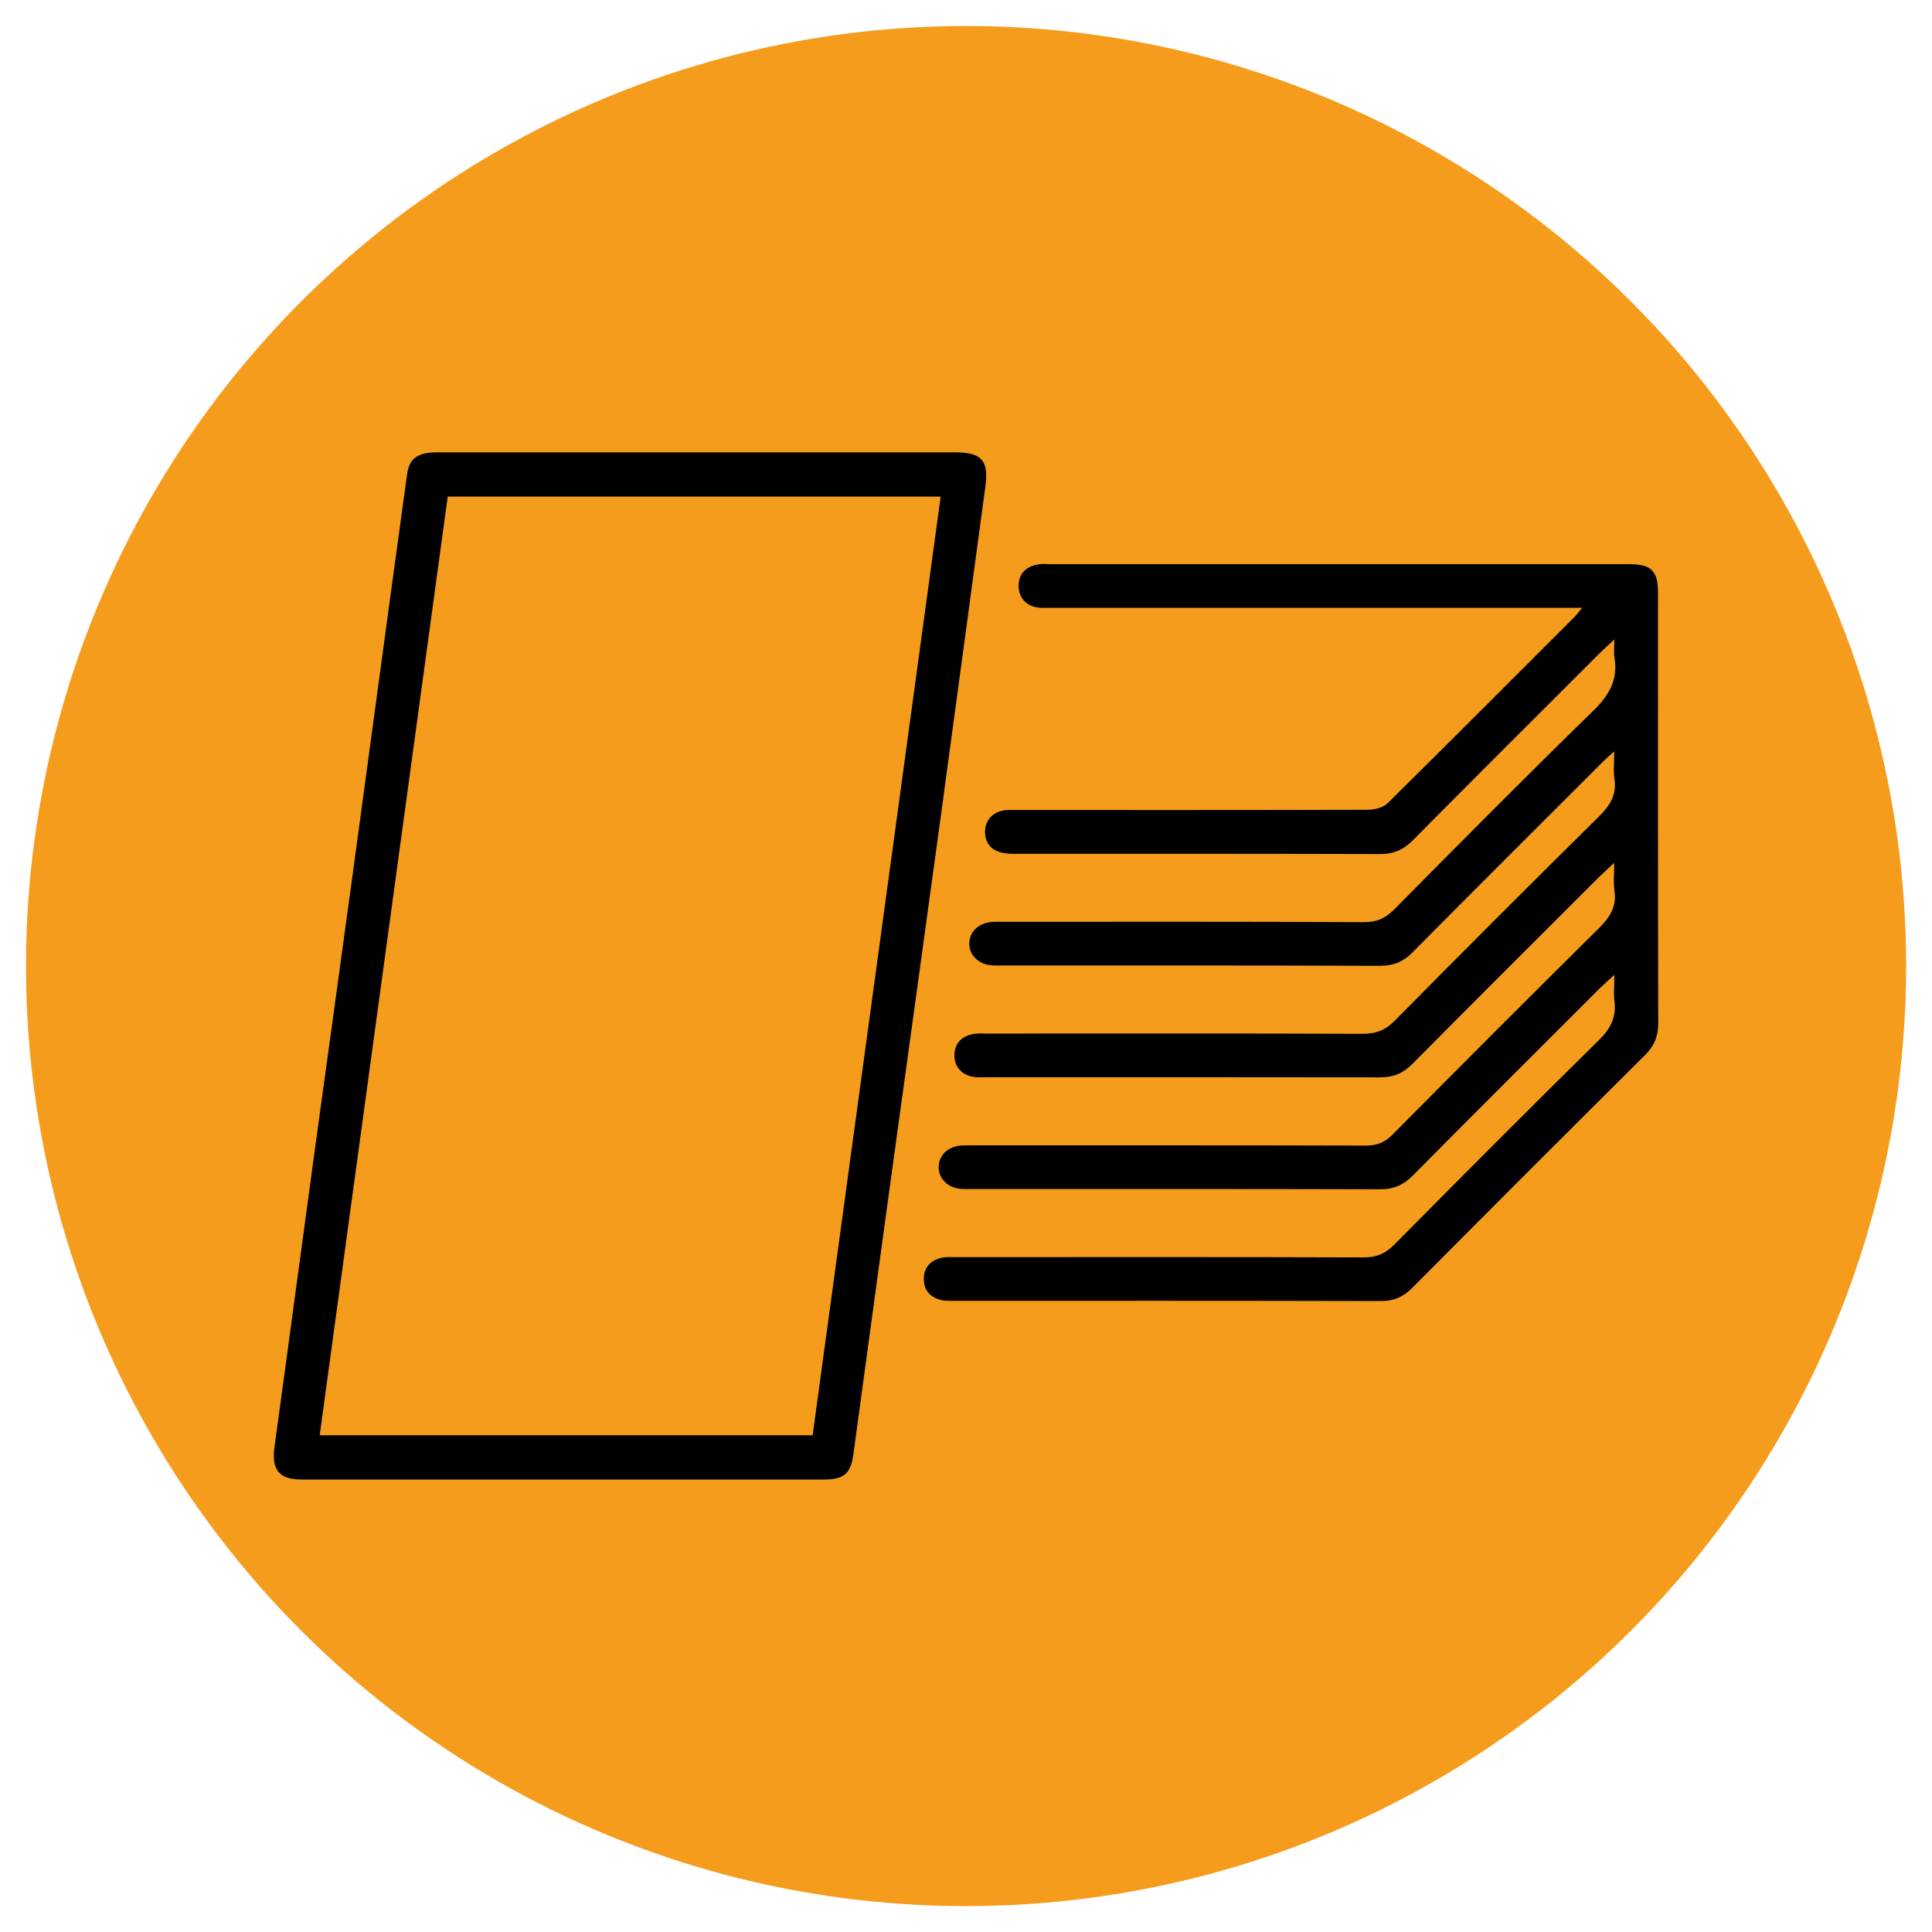
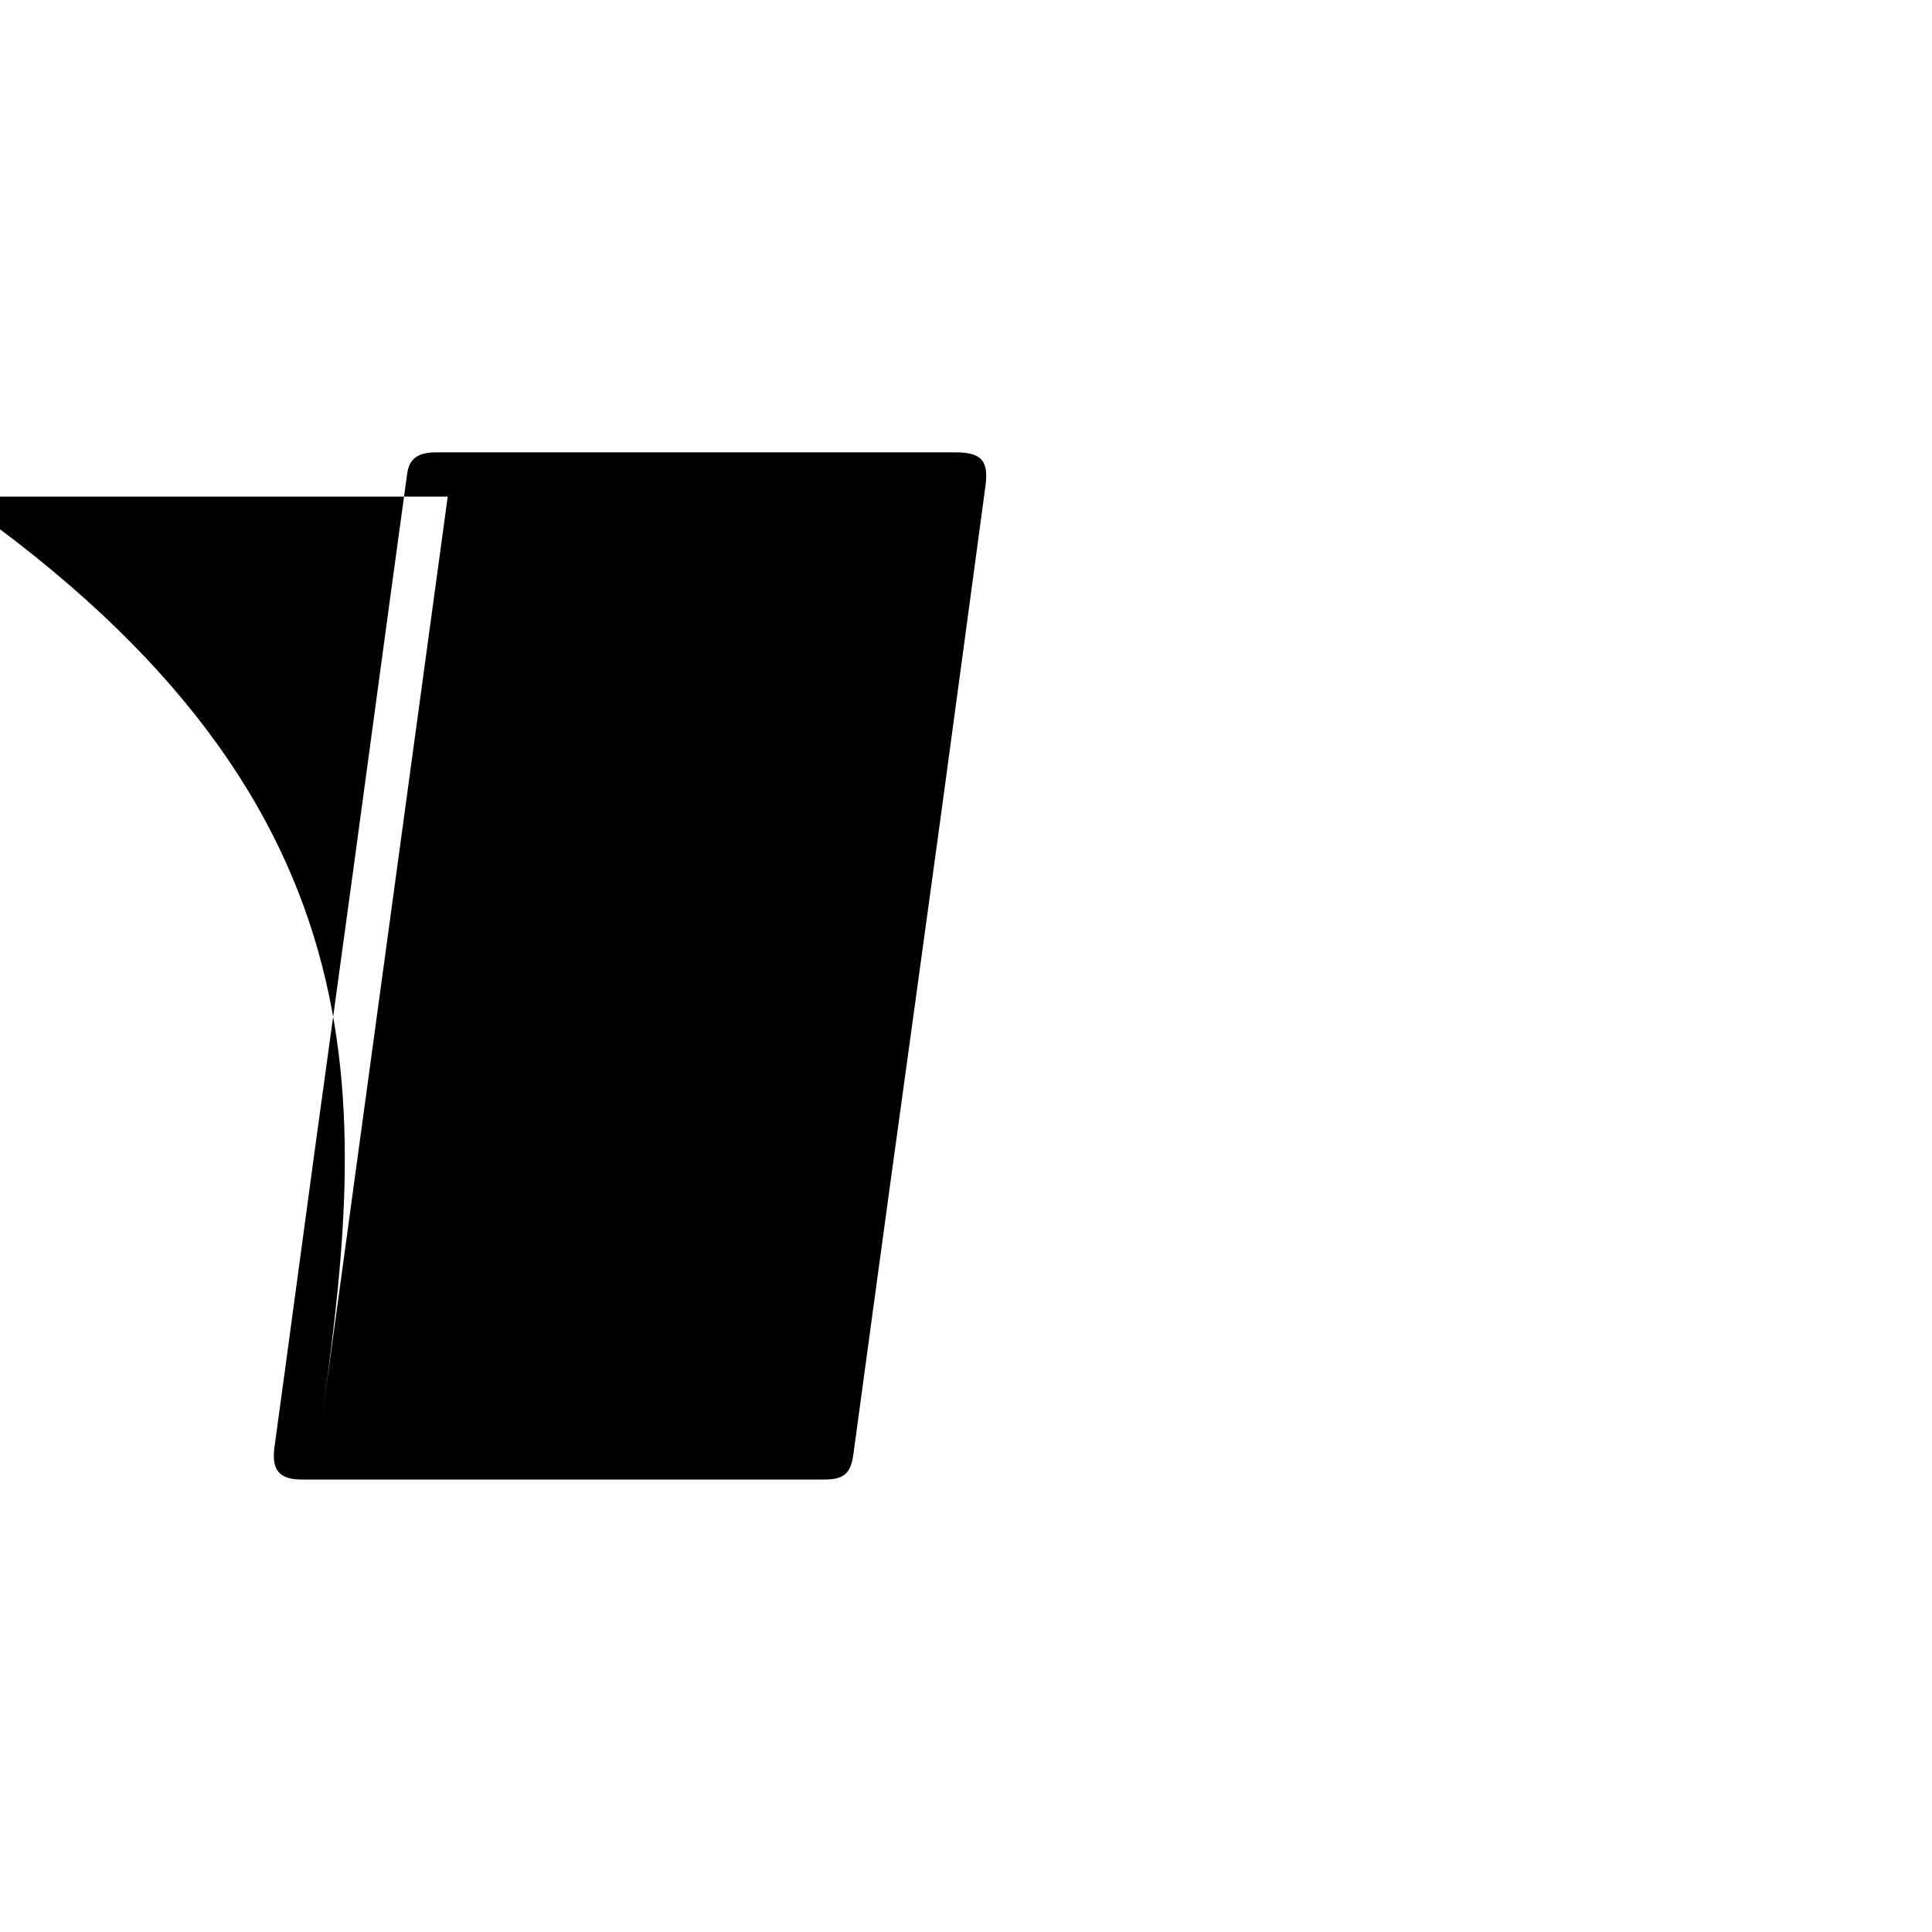
<svg xmlns="http://www.w3.org/2000/svg" version="1.1" id="Calque_1" x="0px" y="0px" width="16.281px" height="16.281px" viewBox="0 0 16.281 16.281" enable-background="new 0 0 16.281 16.281" xml:space="preserve">
-   <circle fill="#F59C1D" cx="8.141" cy="8.141" r="7.922" />
  <g>
-     <path d="M13.604,8.215c-0.055,0.051-0.089,0.081-0.121,0.112c-0.527,0.527-1.056,1.053-1.581,1.583   c-0.078,0.078-0.16,0.112-0.27,0.112c-1.15-0.003-2.3-0.002-3.45-0.002c-0.027,0-0.055,0.001-0.082-0.001   C7.988,10.011,7.908,9.932,7.91,9.833c0.002-0.1,0.081-0.174,0.195-0.18C8.14,9.651,8.176,9.652,8.211,9.652   c1.099,0,2.198-0.001,3.297,0.002c0.094,0,0.16-0.025,0.226-0.092c0.577-0.582,1.157-1.163,1.74-1.74   c0.093-0.092,0.151-0.182,0.131-0.316c-0.01-0.067-0.002-0.137-0.002-0.235c-0.056,0.052-0.09,0.083-0.122,0.114   c-0.527,0.527-1.056,1.053-1.581,1.583c-0.078,0.078-0.16,0.111-0.271,0.111C10.52,9.077,9.409,9.078,8.299,9.078   c-0.027,0-0.055,0.002-0.082-0.001C8.109,9.065,8.041,8.992,8.043,8.891c0.003-0.109,0.068-0.162,0.168-0.179   C8.245,8.707,8.282,8.71,8.317,8.71c1.056,0,2.111-0.002,3.167,0.002c0.11,0,0.188-0.029,0.267-0.108   c0.571-0.578,1.145-1.153,1.723-1.723c0.093-0.092,0.151-0.182,0.131-0.316c-0.01-0.067-0.002-0.137-0.002-0.234   c-0.056,0.052-0.09,0.082-0.121,0.114c-0.527,0.527-1.056,1.053-1.581,1.583c-0.078,0.078-0.16,0.111-0.271,0.111   C10.567,8.135,9.504,8.136,8.44,8.136c-0.027,0-0.055,0.001-0.082-0.001C8.246,8.127,8.166,8.048,8.168,7.95   c0.002-0.1,0.081-0.174,0.195-0.181c0.031-0.002,0.063-0.001,0.094-0.001c1.013,0,2.025-0.002,3.038,0.003   c0.108,0,0.181-0.033,0.255-0.108c0.555-0.561,1.11-1.121,1.675-1.672c0.135-0.131,0.212-0.262,0.18-0.45   c-0.007-0.04-0.001-0.082-0.001-0.152c-0.055,0.051-0.089,0.081-0.121,0.113c-0.527,0.527-1.056,1.053-1.581,1.583   c-0.078,0.078-0.16,0.112-0.27,0.112c-1.032-0.003-2.064-0.002-3.096-0.002c-0.139,0-0.216-0.051-0.232-0.15   C8.286,6.938,8.348,6.849,8.455,6.83c0.038-0.007,0.078-0.004,0.117-0.004c0.985,0,1.97,0.001,2.955-0.002   c0.056,0,0.129-0.018,0.167-0.056c0.528-0.521,1.051-1.046,1.576-1.571c0.016-0.016,0.029-0.035,0.063-0.075   c-0.066,0-0.11,0-0.154,0c-1.44,0-2.881,0-4.321,0c-0.039,0-0.079,0.003-0.117-0.003C8.641,5.103,8.58,5.028,8.584,4.93   C8.588,4.827,8.65,4.775,8.745,4.757c0.034-0.007,0.07-0.003,0.106-0.003c1.625,0,3.249,0,4.874,0c0.19,0,0.247,0.055,0.247,0.241   c0,1.209-0.001,2.417,0.002,3.626c0,0.111-0.033,0.193-0.112,0.271c-0.657,0.653-1.312,1.308-1.965,1.965   c-0.075,0.075-0.155,0.107-0.261,0.107c-1.197-0.003-2.394-0.002-3.591-0.002c-0.039,0-0.08,0.003-0.117-0.007   c-0.088-0.024-0.143-0.08-0.143-0.177c0-0.097,0.055-0.154,0.143-0.177c0.041-0.011,0.086-0.007,0.129-0.007   c1.146,0,2.292-0.002,3.438,0.002c0.108,0,0.181-0.033,0.255-0.108c0.572-0.577,1.145-1.153,1.724-1.723   c0.098-0.096,0.148-0.192,0.131-0.328C13.597,8.374,13.604,8.308,13.604,8.215z" />
-     <path d="M5.887,3.812c0.722,0,1.444,0,2.166,0c0.22,0,0.28,0.072,0.251,0.286C8.175,5.05,8.048,6.002,7.918,6.953   C7.781,7.958,7.641,8.964,7.503,9.969c-0.104,0.761-0.208,1.522-0.311,2.283c-0.022,0.164-0.078,0.216-0.246,0.216   c-1.468,0-2.936,0-4.403,0c-0.192,0-0.256-0.083-0.23-0.274c0.115-0.835,0.226-1.67,0.34-2.505C2.76,8.913,2.867,8.137,2.973,7.36   c0.106-0.777,0.211-1.553,0.316-2.33c0.047-0.346,0.094-0.691,0.142-1.037C3.449,3.865,3.52,3.813,3.674,3.812   C4.412,3.812,5.149,3.812,5.887,3.812z M2.694,12.095c1.393,0,2.768,0,4.154,0c0.36-2.637,0.719-5.27,1.079-7.91   c-1.393,0-2.768,0-4.154,0C3.413,6.821,3.054,9.452,2.694,12.095z" />
+     <path d="M5.887,3.812c0.722,0,1.444,0,2.166,0c0.22,0,0.28,0.072,0.251,0.286C8.175,5.05,8.048,6.002,7.918,6.953   C7.781,7.958,7.641,8.964,7.503,9.969c-0.104,0.761-0.208,1.522-0.311,2.283c-0.022,0.164-0.078,0.216-0.246,0.216   c-1.468,0-2.936,0-4.403,0c-0.192,0-0.256-0.083-0.23-0.274c0.115-0.835,0.226-1.67,0.34-2.505C2.76,8.913,2.867,8.137,2.973,7.36   c0.106-0.777,0.211-1.553,0.316-2.33c0.047-0.346,0.094-0.691,0.142-1.037C3.449,3.865,3.52,3.813,3.674,3.812   C4.412,3.812,5.149,3.812,5.887,3.812z M2.694,12.095c0.36-2.637,0.719-5.27,1.079-7.91   c-1.393,0-2.768,0-4.154,0C3.413,6.821,3.054,9.452,2.694,12.095z" />
  </g>
</svg>